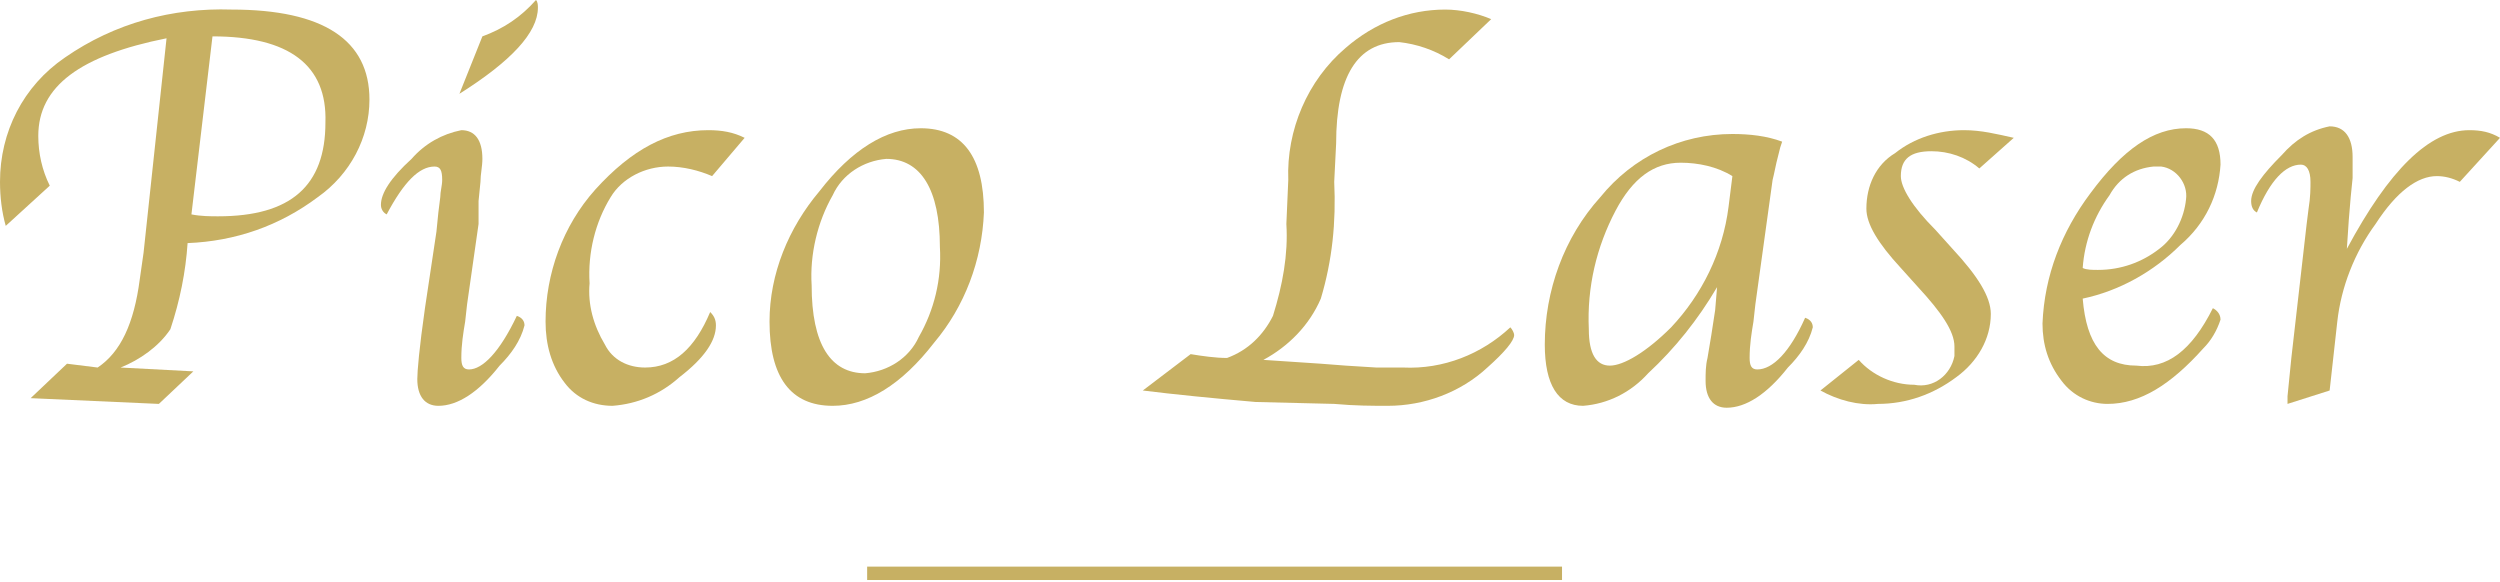
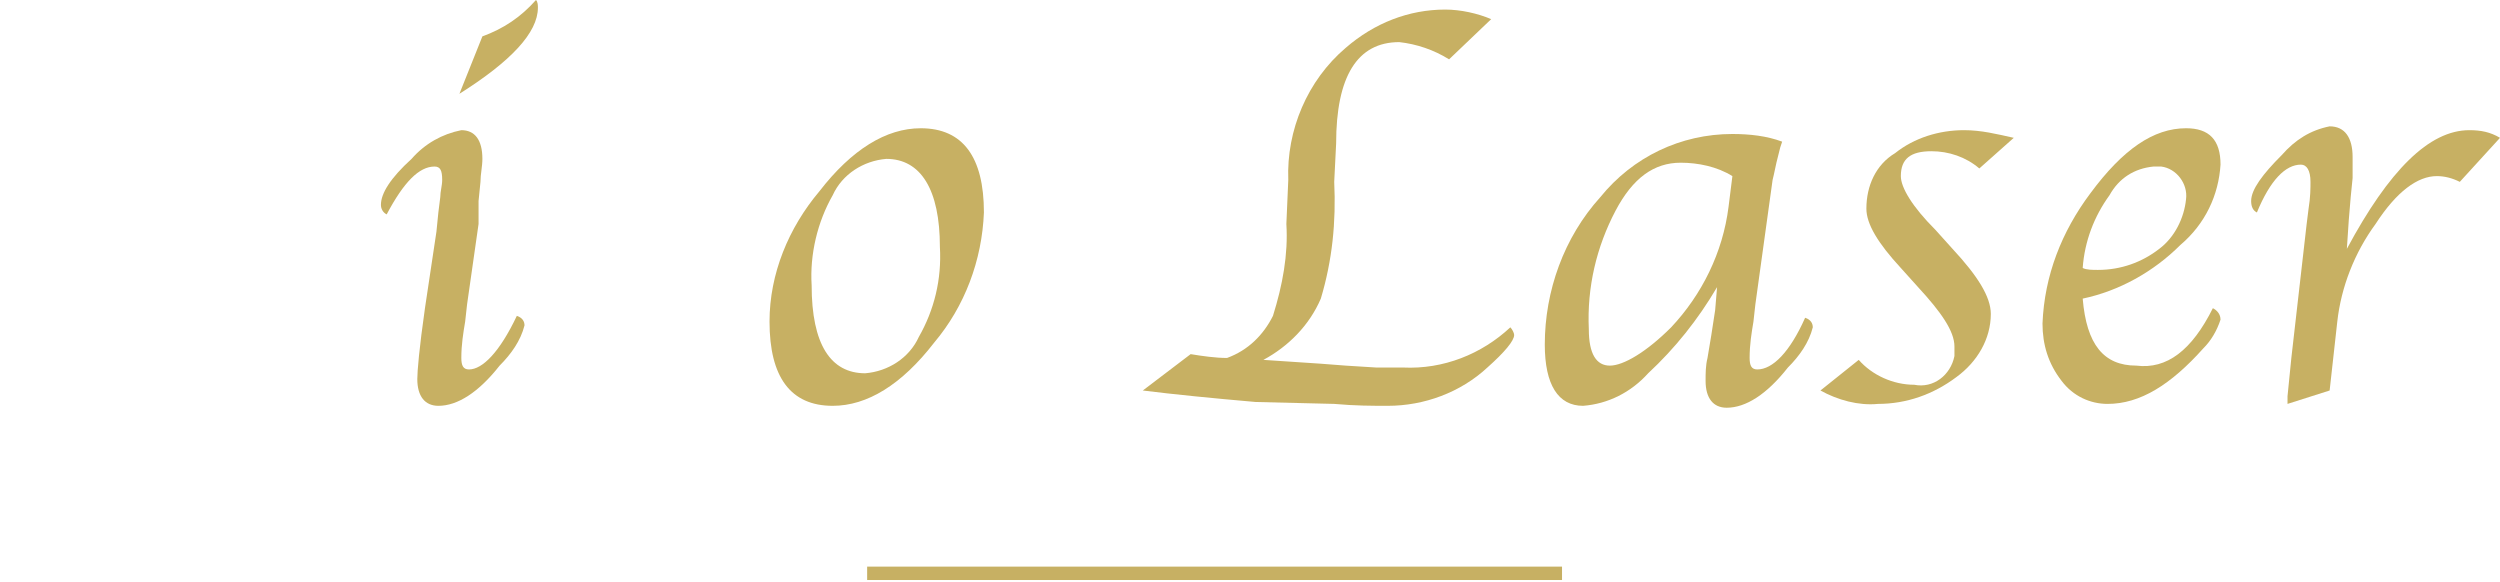
<svg xmlns="http://www.w3.org/2000/svg" version="1.1" id="レイヤー_1" x="0px" y="0px" viewBox="0 0 130.6 30.4" style="enable-background:new 0 0 130.6 30.4;" xml:space="preserve">
  <style type="text/css">
	.st0{fill:#C7B063;}
</style>
  <g id="レイヤー_2_1_">
    <g id="デザイン">
-       <path class="st0" d="M6.3,19.2l3.8,0.2l-1.8,1.7l-6.7-0.3L3.5,19l1.6,0.2c1.2-0.8,1.9-2.3,2.2-4.6l0.2-1.4L8.7,2    C4.2,2.9,2,4.5,2,7.1C2,8,2.2,8.9,2.6,9.7l-2.3,2.1C0.1,11.1,0,10.3,0,9.5c0-2.6,1.2-5,3.4-6.5C6,1.2,9,0.4,12.1,0.5    c4.8,0,7.2,1.6,7.2,4.7c0,2-1,3.9-2.7,5.1c-2,1.5-4.3,2.3-6.8,2.4c-0.1,1.5-0.4,3-0.9,4.5C8.3,18.1,7.3,18.8,6.3,19.2z M11.1,1.9    L10,11.2c0.5,0.1,1,0.1,1.4,0.1c3.8,0,5.6-1.6,5.6-4.9C17.1,3.4,15.1,1.9,11.1,1.9z" />
      <path class="st0" d="M27,16.5c0.3,0.1,0.4,0.3,0.4,0.5c-0.2,0.8-0.7,1.5-1.3,2.1c-1.1,1.4-2.2,2.1-3.2,2.1c-0.7,0-1.1-0.5-1.1-1.4    c0-0.4,0.1-1.6,0.4-3.7l0.6-4l0.1-1l0.1-0.8c0-0.3,0.1-0.6,0.1-0.9c0-0.5-0.1-0.7-0.4-0.7c-0.8,0-1.6,0.8-2.5,2.5    c-0.2-0.1-0.3-0.3-0.3-0.5c0-0.6,0.5-1.4,1.6-2.4c0.7-0.8,1.6-1.3,2.6-1.5c0.7,0,1.1,0.5,1.1,1.5c0,0.4-0.1,0.8-0.1,1.2l-0.1,1    L25,11.7l-0.6,4.2l-0.1,0.9c-0.1,0.6-0.2,1.2-0.2,1.9c0,0.4,0.1,0.6,0.4,0.6C25.2,19.3,26.1,18.4,27,16.5z M24,4.9l1.2-3    c1.1-0.4,2-1,2.8-1.9c0.1,0.1,0.1,0.3,0.1,0.4C28.1,1.7,26.7,3.2,24,4.9z" />
-       <path class="st0" d="M38.9,7.2l-1.7,2c-0.7-0.3-1.5-0.5-2.3-0.5c-1.2,0-2.4,0.6-3,1.6c-0.8,1.3-1.2,2.9-1.1,4.5    c-0.1,1.1,0.2,2.2,0.8,3.2c0.4,0.8,1.2,1.2,2.1,1.2c1.5,0,2.6-1,3.4-2.9c0.2,0.2,0.3,0.4,0.3,0.7c0,0.8-0.6,1.7-1.9,2.7    c-1,0.9-2.2,1.4-3.5,1.5c-1,0-1.9-0.4-2.5-1.2c-0.7-0.9-1-2-1-3.2c0-2.5,0.9-5,2.6-6.9C33,7.8,34.9,6.8,37,6.8    C37.7,6.8,38.3,6.9,38.9,7.2z" />
      <path class="st0" d="M43.5,21.2c-2.2,0-3.3-1.5-3.3-4.4c0-2.5,1-4.9,2.6-6.8c1.7-2.2,3.5-3.3,5.3-3.3c2.2,0,3.3,1.5,3.3,4.4    c-0.1,2.5-1,4.9-2.6,6.8C47.1,20.1,45.3,21.2,43.5,21.2z M45.2,19.5c1.2-0.1,2.3-0.8,2.8-1.9c0.8-1.4,1.2-3,1.1-4.7    c0-3-1-4.6-2.8-4.6c-1.2,0.1-2.3,0.8-2.8,1.9c-0.8,1.4-1.2,3.1-1.1,4.7C42.4,18,43.4,19.5,45.2,19.5z" />
      <path class="st0" d="M59.7,20.4l2.5-1.9c0.6,0.1,1.3,0.2,1.9,0.2c1.1-0.4,1.9-1.2,2.4-2.2c0.5-1.6,0.8-3.2,0.7-4.8l0.1-2.3    c-0.1-2.6,1-5.2,3-6.9c1.5-1.3,3.3-2,5.2-2c0.8,0,1.7,0.2,2.4,0.5l-2.2,2.1c-0.8-0.5-1.7-0.8-2.6-0.9c-2.2,0-3.3,1.8-3.3,5.3    l-0.1,2c0.1,2.1-0.1,4.1-0.7,6.1c-0.6,1.4-1.7,2.5-3,3.2l3,0.2l1.3,0.1l1.6,0.1c0.4,0,0.9,0,1.4,0c2.1,0.1,4.1-0.7,5.6-2.1    c0.1,0.1,0.2,0.3,0.2,0.4c0,0.3-0.5,0.9-1.4,1.7c-1.4,1.3-3.3,2-5.2,2c-0.8,0-1.7,0-2.8-0.1L65.6,21    C63.3,20.8,61.3,20.6,59.7,20.4z" />
      <path class="st0" d="M89.7,15c-1,1.7-2.2,3.2-3.6,4.5c-0.9,1-2.1,1.6-3.4,1.7c-1.3,0-2-1.1-2-3.2c0-2.8,1-5.6,2.9-7.7    C85.3,8.2,87.8,7,90.5,7c0.9,0,1.8,0.1,2.6,0.4L93,7.7l-0.2,0.8c-0.1,0.5-0.2,0.9-0.2,0.9l-0.9,6.5l-0.1,0.9    c-0.1,0.6-0.2,1.2-0.2,1.9c0,0.4,0.1,0.6,0.4,0.6c0.8,0,1.7-0.9,2.5-2.7c0.3,0.1,0.4,0.3,0.4,0.5c-0.2,0.8-0.7,1.5-1.3,2.1    c-1.1,1.4-2.2,2.1-3.2,2.1c-0.7,0-1.1-0.5-1.1-1.4c0-0.4,0-0.8,0.1-1.2l0.2-1.2l0.2-1.3L89.7,15z M90.5,9.2    c-0.8-0.5-1.8-0.7-2.7-0.7c-1.4,0-2.5,0.8-3.4,2.5c-1,1.9-1.5,4-1.4,6.2c0,1.3,0.4,1.9,1.1,1.9s1.9-0.7,3.2-2    c1.6-1.7,2.7-3.9,3-6.3L90.5,9.2z" />
      <path class="st0" d="M95.1,20.4l2-1.6c0.7,0.8,1.8,1.3,2.9,1.3c1,0.2,1.9-0.5,2.1-1.5c0-0.2,0-0.3,0-0.5c0-0.8-0.7-1.8-1.9-3.1    L99.3,14c-1.2-1.3-1.8-2.3-1.8-3.1c0-1.2,0.5-2.3,1.5-2.9c1-0.8,2.3-1.2,3.6-1.2c0.9,0,1.7,0.2,2.6,0.4l-1.8,1.6    c-0.7-0.6-1.6-0.9-2.5-0.9c-1.1,0-1.6,0.4-1.6,1.3c0,0.6,0.6,1.6,1.8,2.8l0.9,1c1.3,1.4,2,2.5,2,3.4c0,1.3-0.7,2.5-1.8,3.3    c-1.2,0.9-2.6,1.4-4.1,1.4C97.1,21.2,96,20.9,95.1,20.4z" />
      <path class="st0" d="M115.6,16.1c0.2,0.1,0.4,0.3,0.4,0.6c-0.2,0.6-0.5,1.1-0.9,1.5c-1.7,1.9-3.3,2.9-5,2.9    c-0.9,0-1.8-0.4-2.4-1.2c-0.7-0.9-1-1.9-1-3c0.1-2.5,1-4.8,2.5-6.8c1.7-2.3,3.3-3.4,5-3.4c1.2,0,1.8,0.6,1.8,1.9    c-0.1,1.6-0.8,3.1-2.1,4.2c-1.4,1.4-3.2,2.4-5.1,2.8c0.2,2.4,1.1,3.5,2.8,3.5C113.2,19.3,114.5,18.3,115.6,16.1z M108.8,14    c0.2,0.1,0.5,0.1,0.8,0.1c1.2,0,2.3-0.4,3.2-1.1c0.8-0.6,1.3-1.6,1.4-2.6c0.1-0.8-0.5-1.6-1.3-1.7c-0.1,0-0.3,0-0.4,0    c-1,0.1-1.8,0.6-2.3,1.5C109.4,11.3,108.9,12.6,108.8,14z" />
      <path class="st0" d="M122.6,13c2.2-4.1,4.3-6.2,6.4-6.2c0.6,0,1.1,0.1,1.6,0.4l-2.1,2.3c-0.4-0.2-0.8-0.3-1.2-0.3    c-1,0-2.1,0.8-3.2,2.5c-1.1,1.5-1.8,3.3-2,5.1l-0.4,3.6l-2.2,0.7v-0.4l0.1-1l0.1-1l0.8-7l0.1-0.8c0.1-0.6,0.1-1.1,0.1-1.4    c0-0.6-0.2-0.9-0.5-0.9c-0.8,0-1.6,0.8-2.3,2.5c-0.2-0.1-0.3-0.3-0.3-0.6c0-0.6,0.6-1.4,1.6-2.4c0.7-0.8,1.5-1.3,2.5-1.5    c0.8,0,1.2,0.6,1.2,1.6c0,0.4,0,0.7,0,1.1l-0.1,1l-0.1,1.2L122.6,13z" />
      <rect x="45.3" y="29.6" class="st0" width="36.3" height="0.7" />
    </g>
  </g>
</svg>